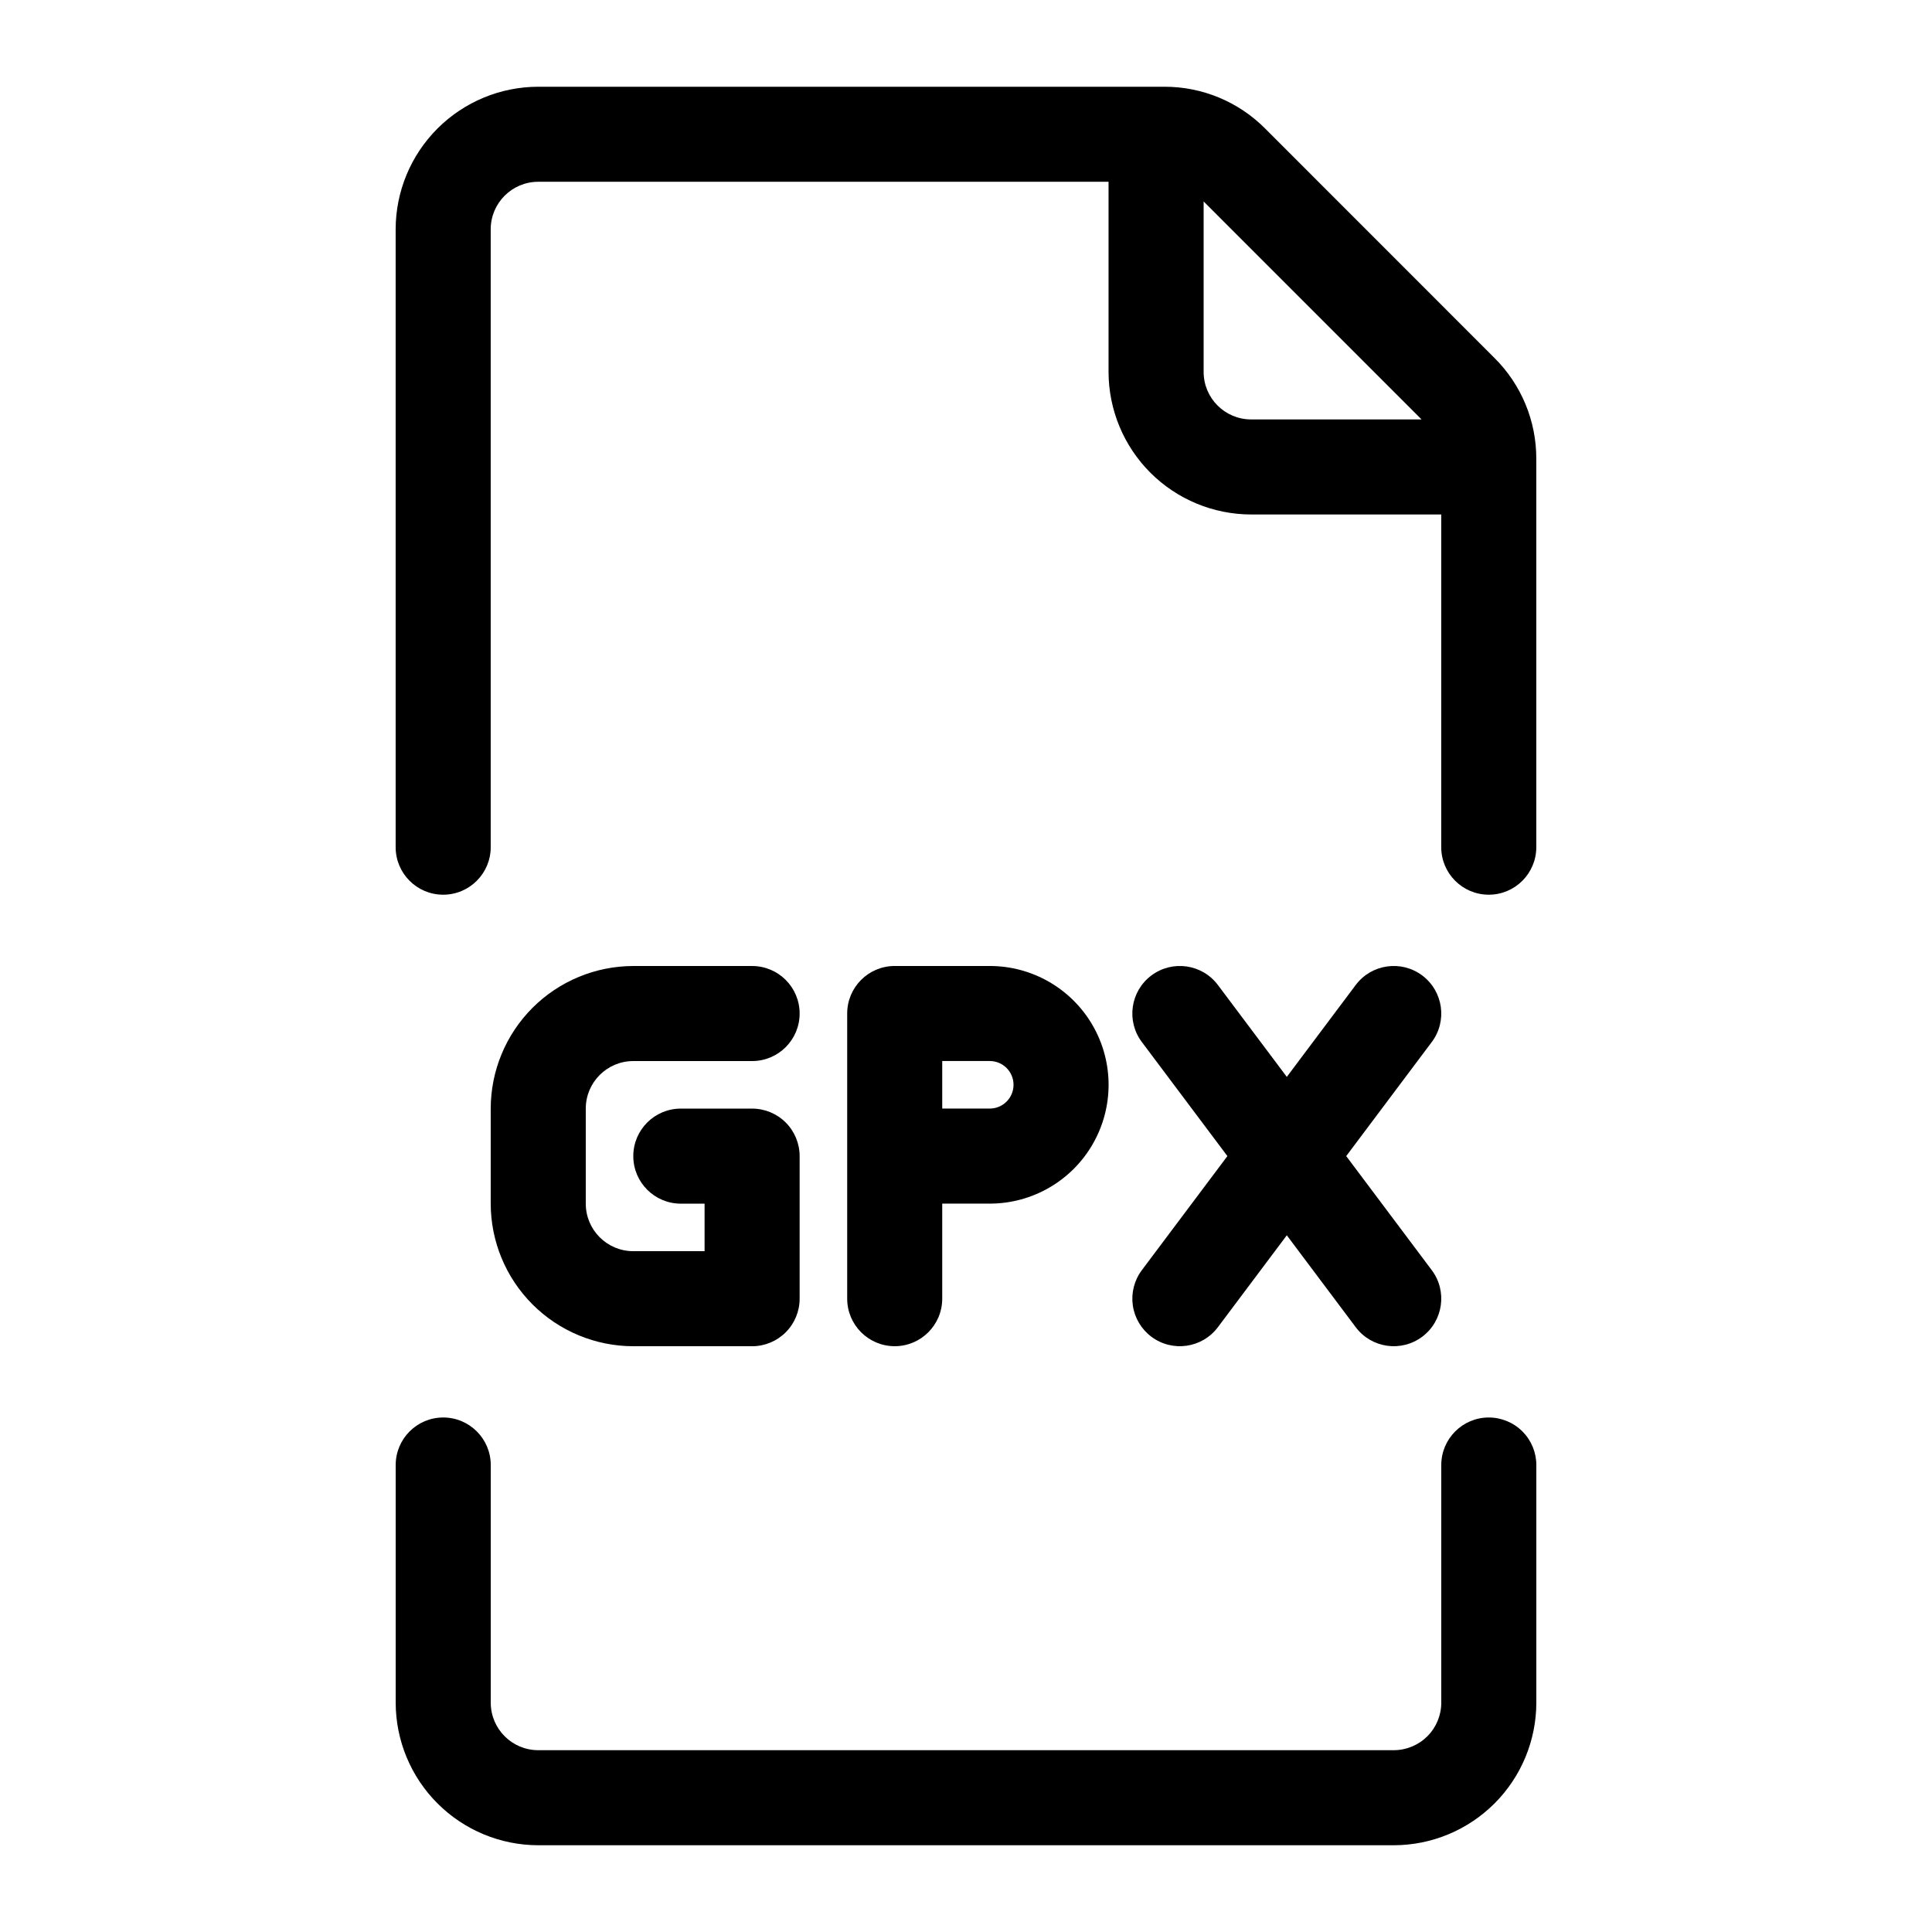
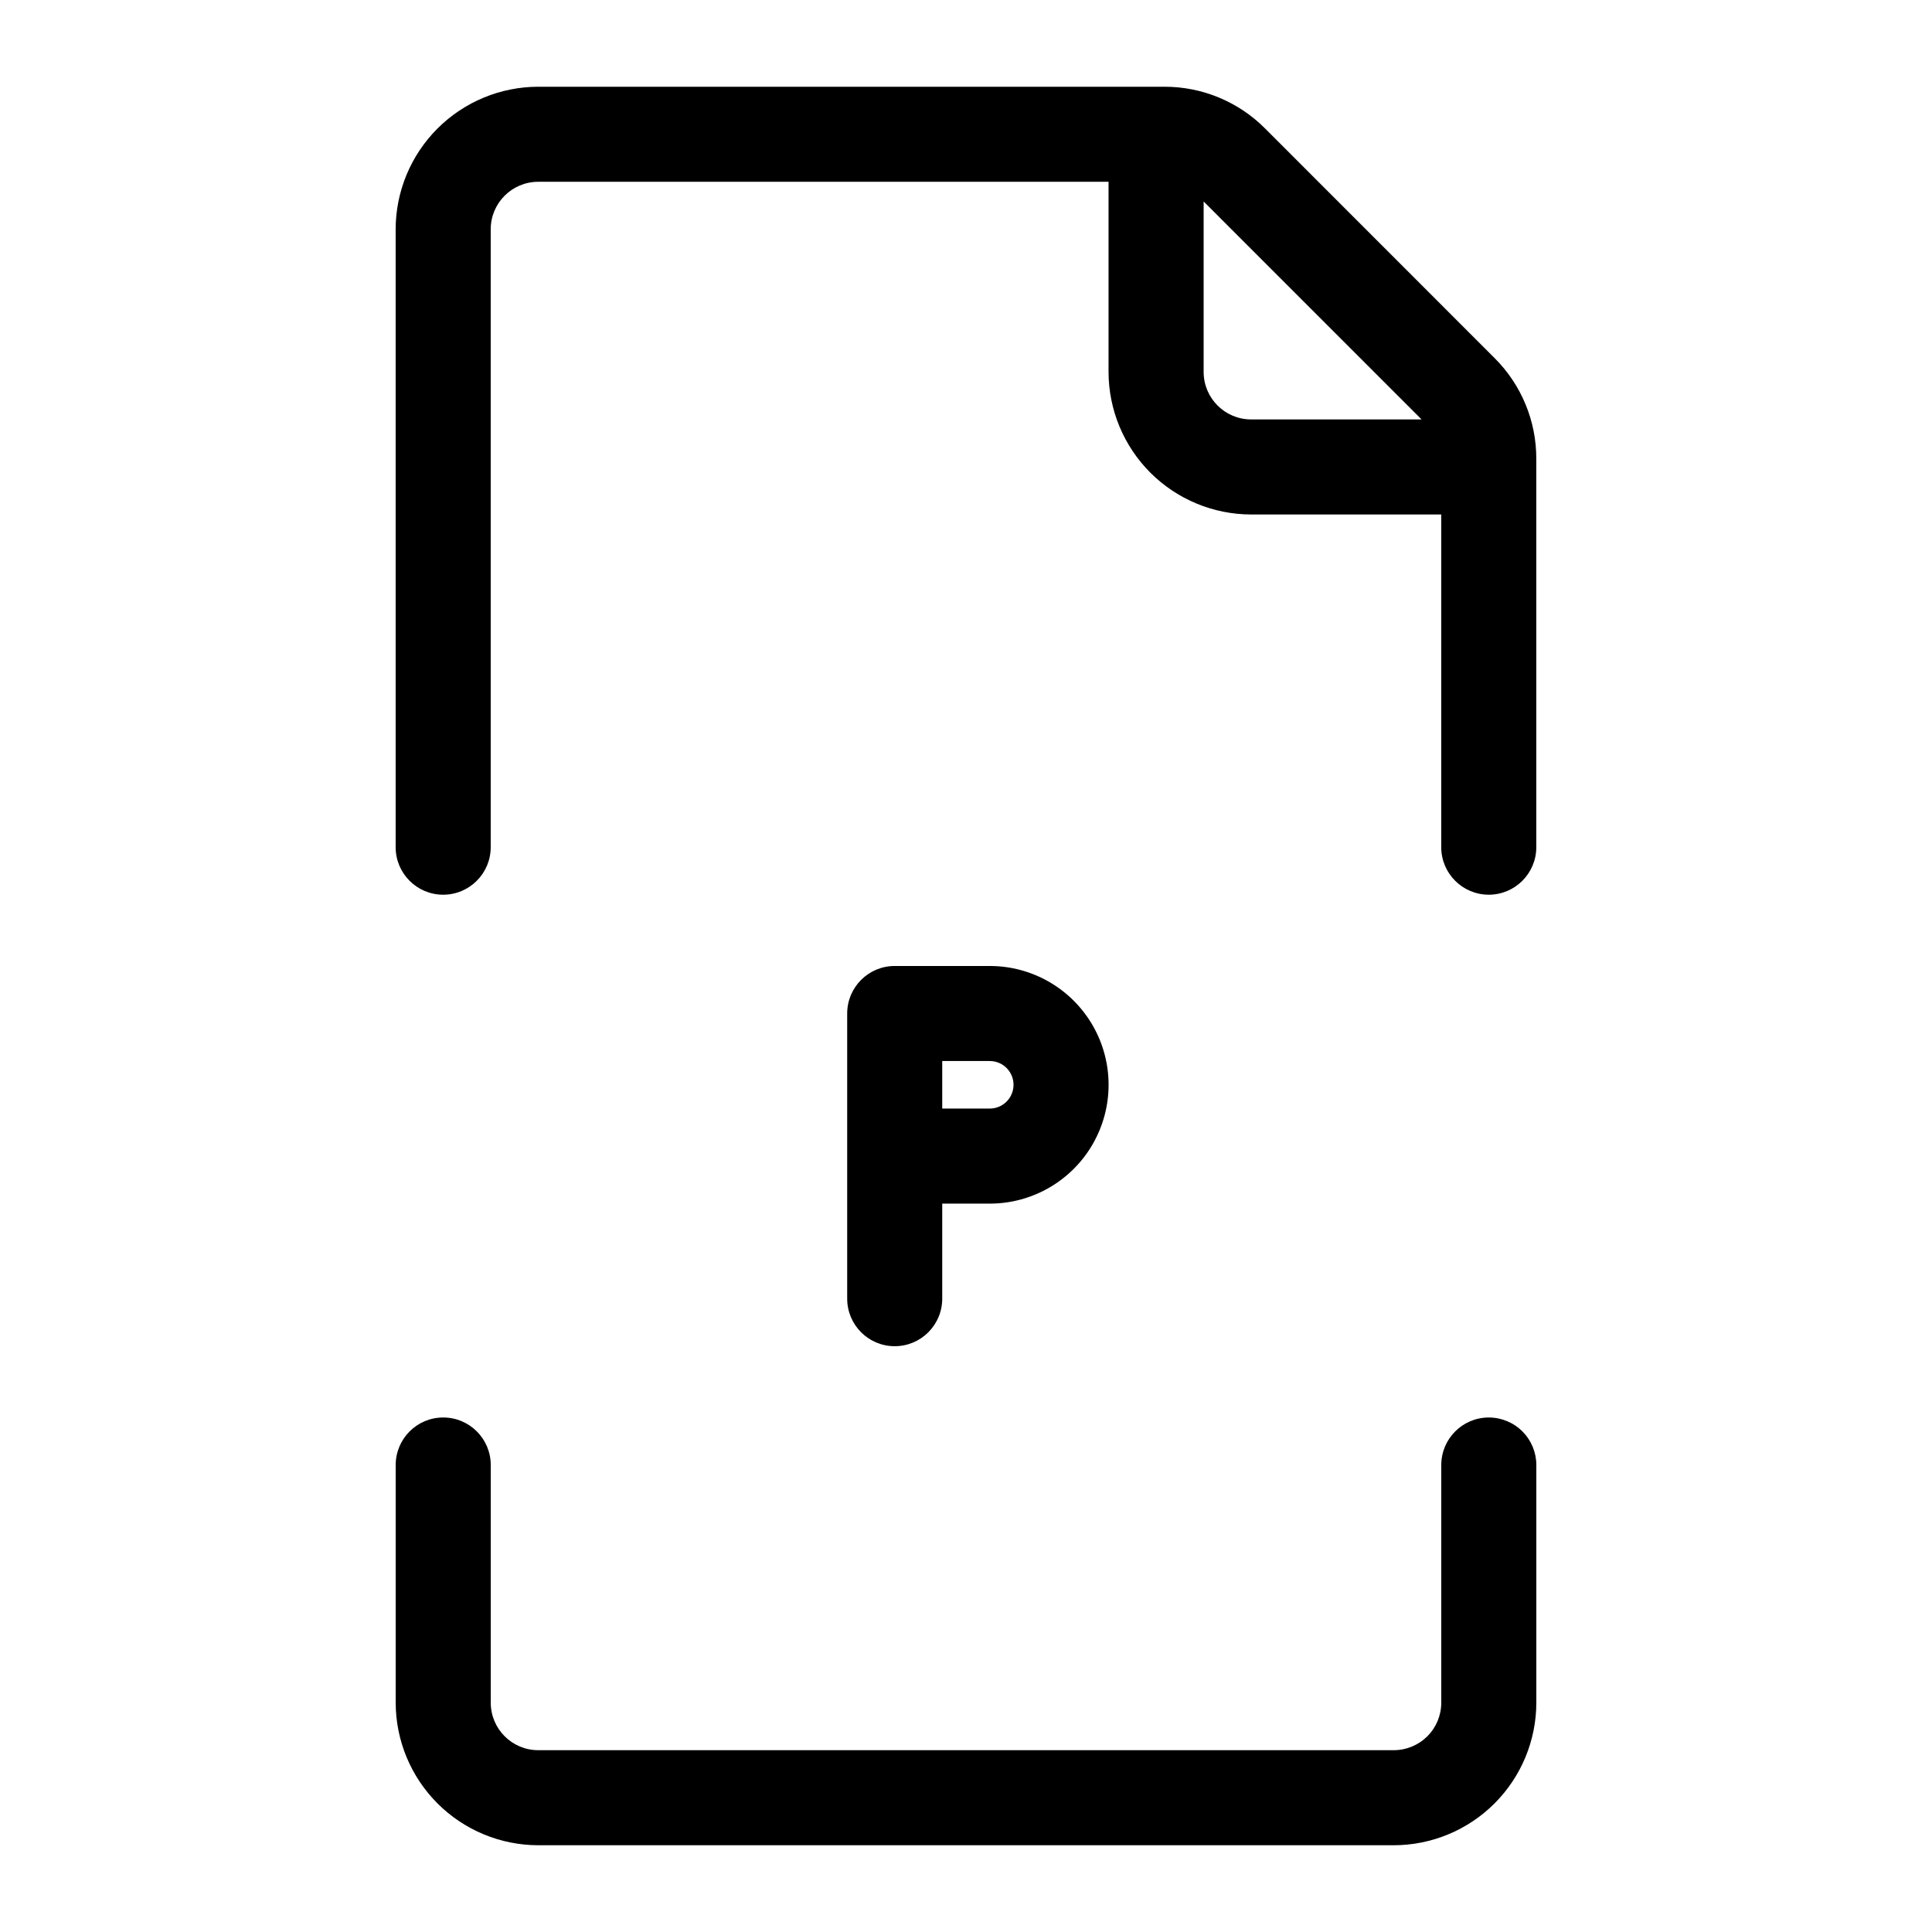
<svg xmlns="http://www.w3.org/2000/svg" fill="#000000" width="800px" height="800px" version="1.1" viewBox="144 144 512 512">
  <g>
    <path d="m538.55 519.65c-6.957 0-12.598 5.641-12.598 12.598v62.977c0 3.34-1.324 6.543-3.688 8.906-2.363 2.359-5.566 3.688-8.906 3.688h-226.71c-6.957 0-12.594-5.641-12.594-12.594v-62.977c0-6.957-5.641-12.598-12.598-12.598-6.953 0-12.594 5.641-12.594 12.598v62.977c0.012 10.016 3.996 19.621 11.082 26.703 7.082 7.086 16.688 11.07 26.703 11.082h226.71c10.02-0.012 19.621-3.996 26.707-11.082 7.082-7.082 11.066-16.688 11.078-26.703v-62.977c0-3.344-1.328-6.547-3.688-8.906-2.363-2.363-5.566-3.691-8.906-3.691z" />
    <path d="m479.26 178.05c-7.074-7.109-16.695-11.094-26.723-11.062h-165.9c-10.016 0.012-19.621 3.996-26.703 11.078-7.086 7.082-11.07 16.688-11.082 26.707v163.74c0 6.953 5.641 12.594 12.594 12.594 6.957 0 12.598-5.641 12.598-12.594v-163.74c0-6.957 5.637-12.598 12.594-12.598h151.14v50.383c0.012 10.016 3.996 19.621 11.078 26.707 7.086 7.082 16.688 11.066 26.707 11.078h50.383l-0.004 88.168c0 6.953 5.641 12.594 12.598 12.594s12.594-5.641 12.594-12.594v-102.92c0.027-10.027-3.961-19.648-11.07-26.715zm-3.691 77.102c-6.957 0-12.594-5.637-12.594-12.594v-45.168l57.754 57.762z" />
-     <path d="m449.12 498.24c5.562 4.172 13.457 3.047 17.633-2.519l18.262-24.352 18.266 24.352c4.172 5.566 12.066 6.691 17.633 2.519 5.562-4.176 6.691-12.07 2.519-17.633l-22.672-30.23 22.672-30.23v0.004c4.172-5.566 3.043-13.461-2.519-17.637-5.566-4.172-13.461-3.043-17.633 2.519l-18.262 24.352-18.266-24.352c-4.176-5.562-12.07-6.691-17.633-2.519-5.566 4.176-6.695 12.07-2.519 17.637l22.672 30.227-22.672 30.23c-2.004 2.672-2.867 6.031-2.394 9.336 0.473 3.309 2.242 6.293 4.914 8.297z" />
    <path d="m393.7 488.16v-25.188h12.598c11.25 0 21.645-6.004 27.27-15.746 5.625-9.742 5.625-21.746 0-31.488-5.625-9.742-16.02-15.742-27.27-15.742h-25.191c-6.957 0-12.594 5.637-12.594 12.594v75.57c0 6.957 5.637 12.598 12.594 12.598s12.594-5.641 12.594-12.598zm0-62.977h12.598c3.477 0 6.297 2.82 6.297 6.301 0 3.477-2.82 6.297-6.297 6.297h-12.598z" />
-     <path d="m311.83 425.19h31.488c6.957 0 12.594-5.637 12.594-12.594s-5.637-12.594-12.594-12.594h-31.488c-10.02 0.012-19.621 3.996-26.707 11.078-7.082 7.086-11.066 16.688-11.078 26.707v25.191c0.012 10.016 3.996 19.621 11.078 26.703 7.086 7.086 16.688 11.07 26.707 11.082h31.488c3.34 0 6.543-1.328 8.906-3.691 2.363-2.359 3.688-5.566 3.688-8.906v-37.785c0-3.34-1.324-6.543-3.688-8.906-2.363-2.363-5.566-3.688-8.906-3.688h-18.895c-6.953 0-12.594 5.637-12.594 12.594 0 6.957 5.641 12.598 12.594 12.598h6.297v12.594h-18.891c-6.957 0-12.594-5.641-12.594-12.594v-25.191c0-6.957 5.637-12.598 12.594-12.598z" />
  </g>
</svg>